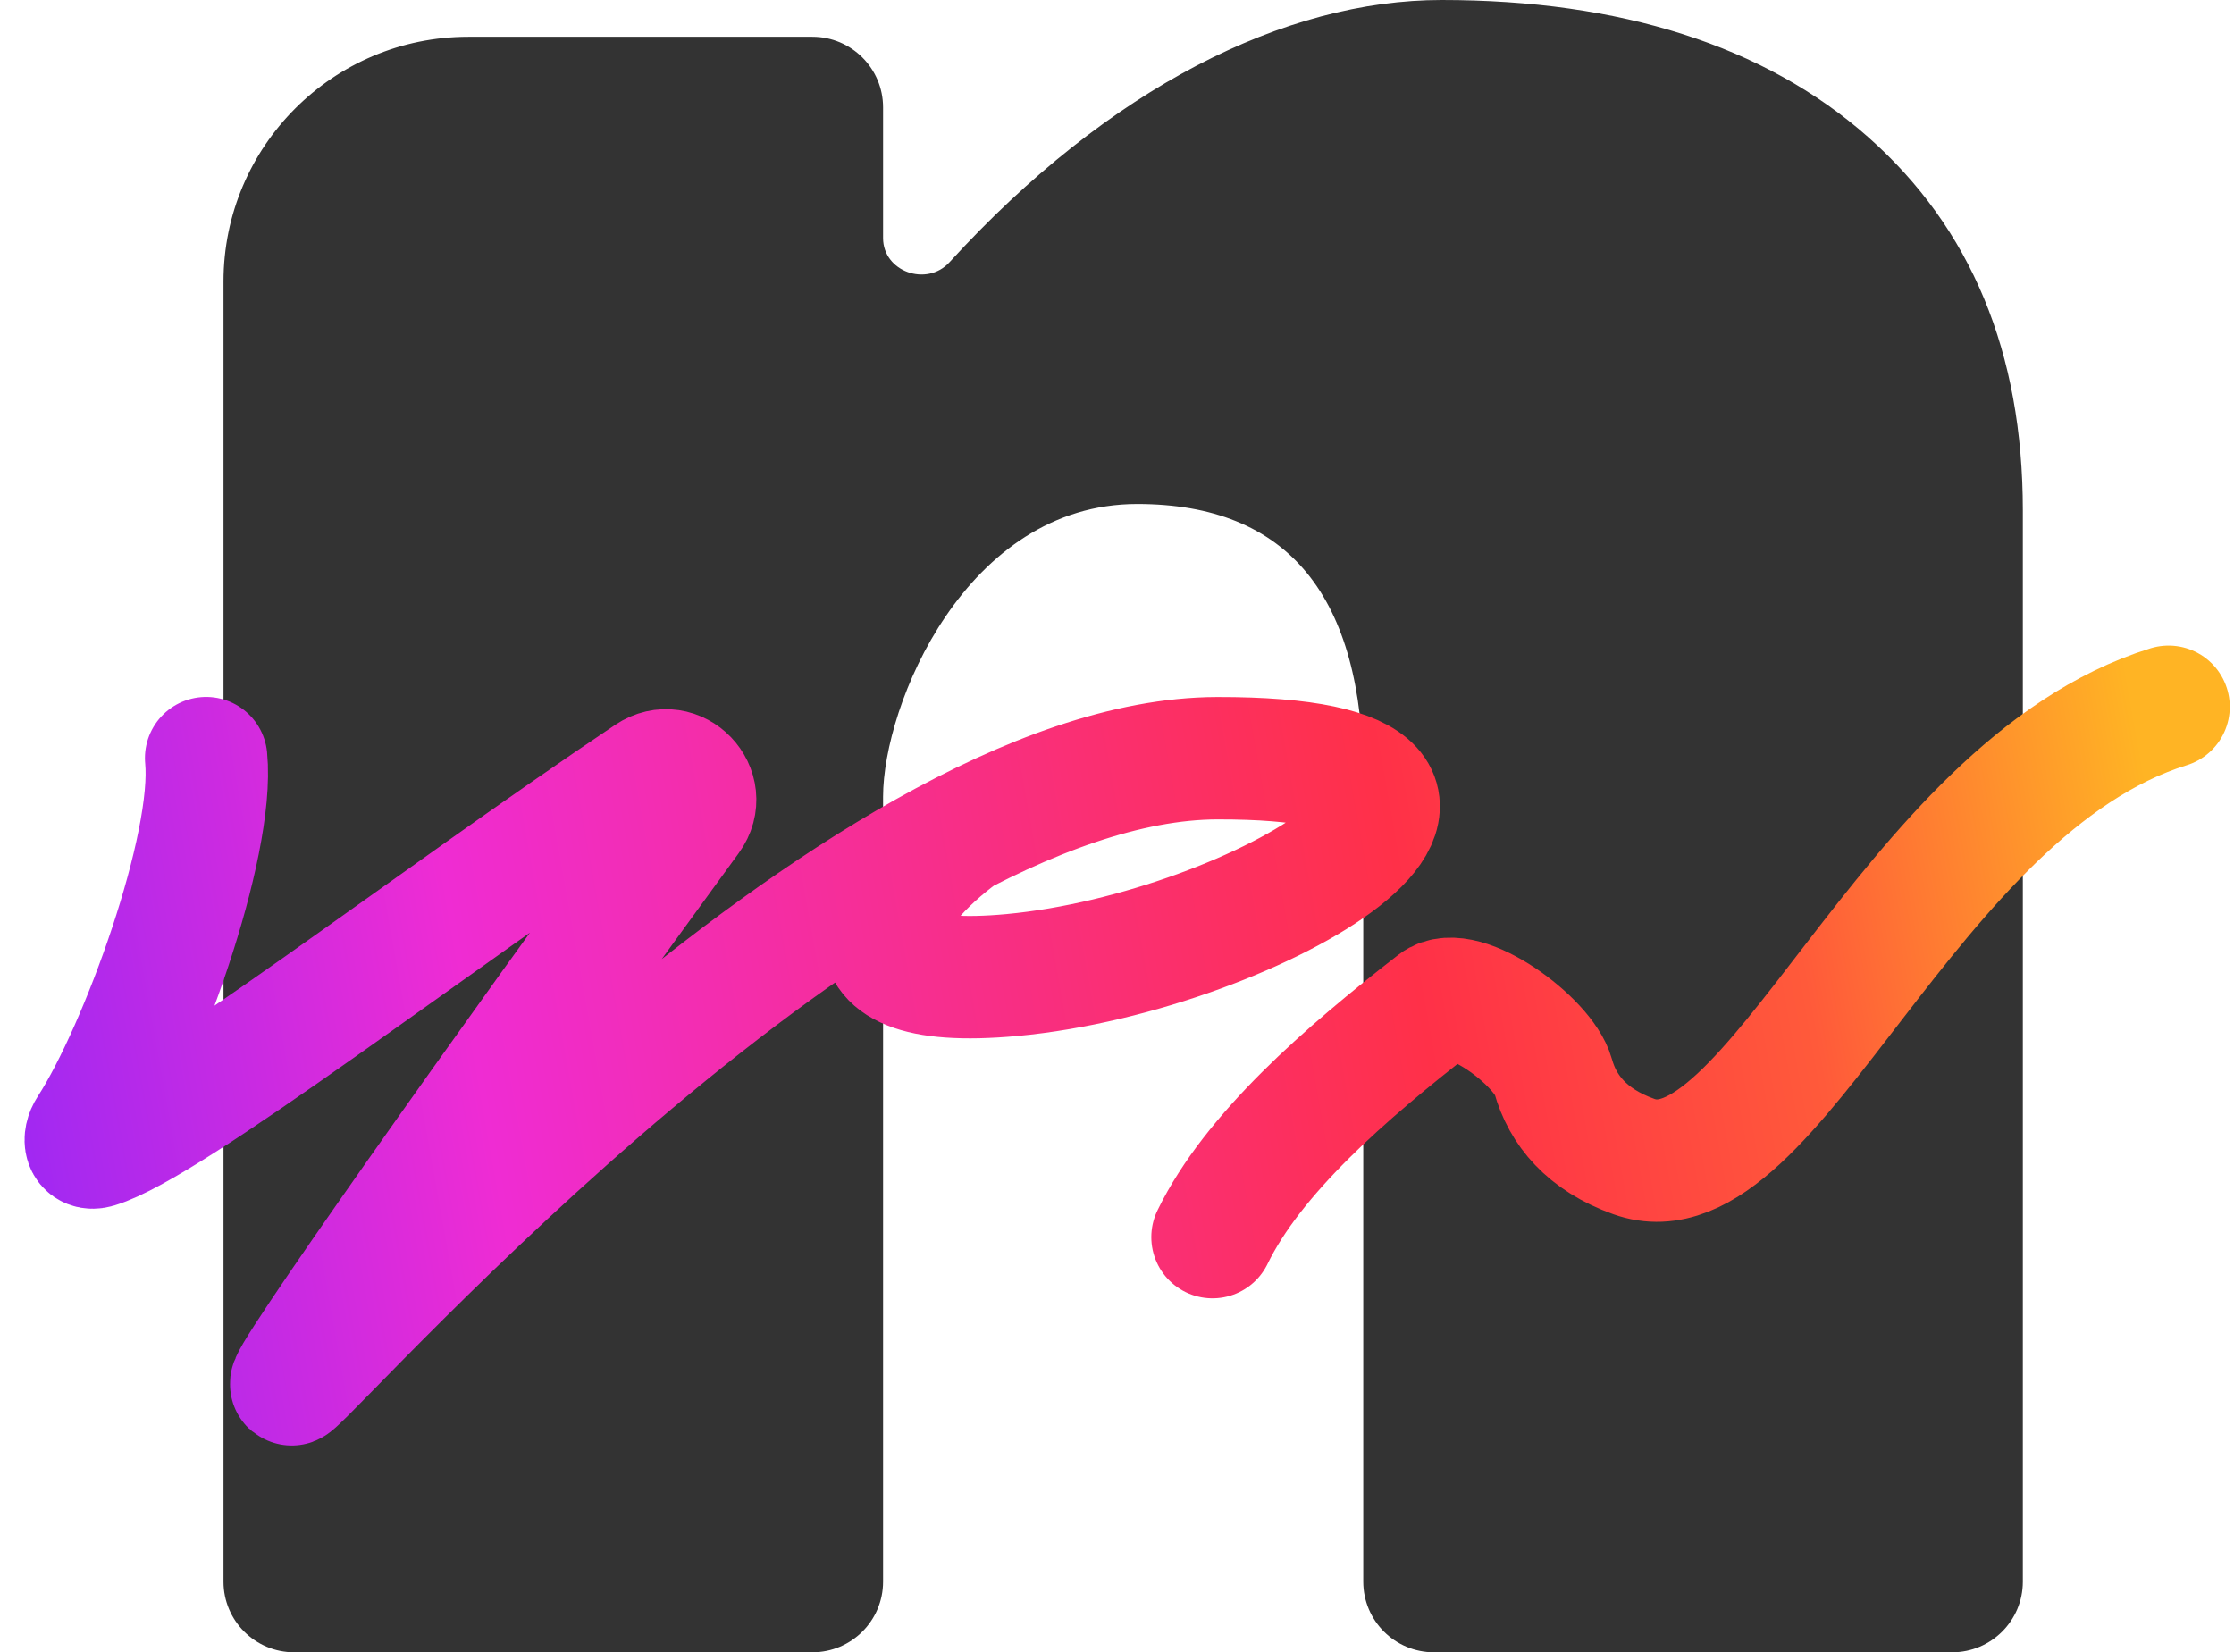
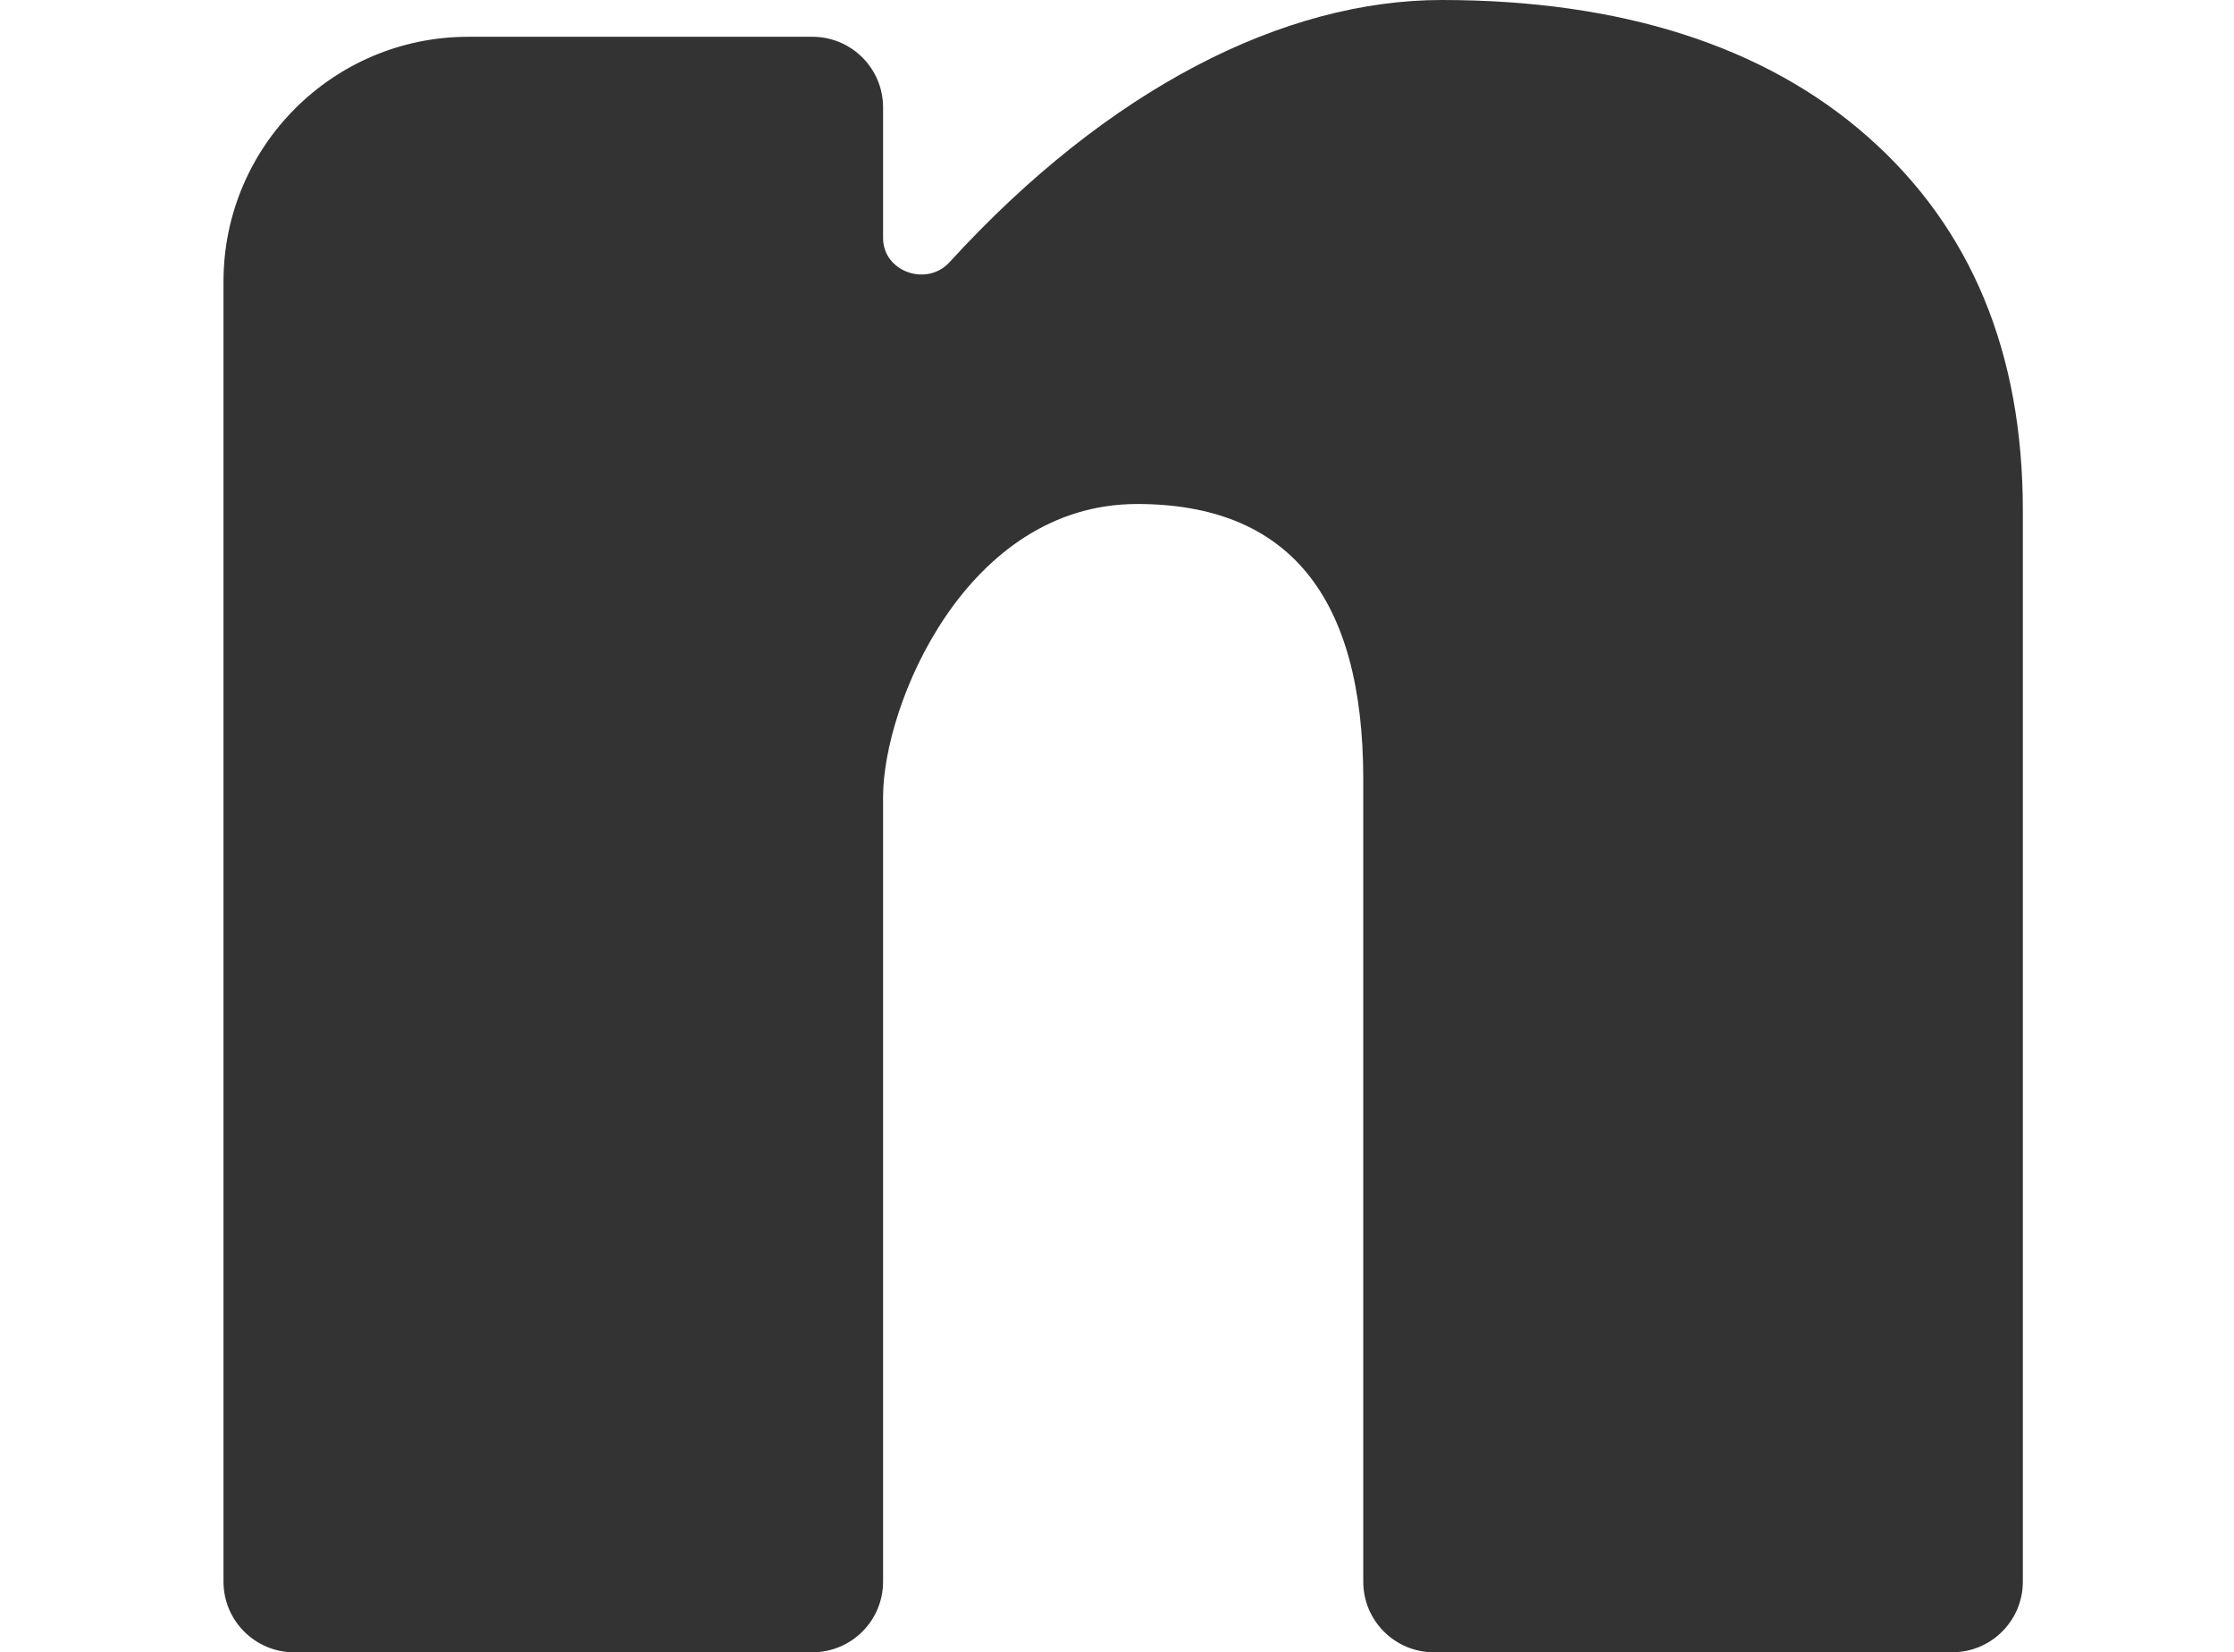
<svg xmlns="http://www.w3.org/2000/svg" width="73" height="54" viewBox="0 0 73 54" fill="none">
  <path d="M9.611 54C8.336 54 7.303 52.967 7.303 51.692V9.202C7.303 4.784 10.884 1.202 15.303 1.202H26.547C27.822 1.202 28.856 2.235 28.856 3.51V7.78C28.856 8.88 30.284 9.383 31.026 8.571C36.245 2.857 41.991 0 47.108 0C52.946 0 57.66 1.49 61.036 4.472C64.412 7.453 66.1 11.524 66.1 16.685V51.692C66.1 52.967 65.066 54 63.791 54H46.855C45.58 54 44.547 52.967 44.547 51.692V25.464C44.547 19.469 42.084 16.472 37.16 16.472C31.56 16.472 28.856 23.049 28.856 26.041V51.692C28.856 52.967 27.822 54 26.547 54H9.611Z" fill="#333333" />
-   <path d="M31.417 27.241C28.904 29.068 26.603 32.466 33.069 31.866C41.151 31.117 51.508 24.757 39.772 24.78C28.036 24.804 10.655 44.391 9.561 45.225C8.83 45.781 16.823 34.507 22.522 26.706C23.154 25.84 22.113 24.75 21.22 25.349C14.049 30.155 5.535 36.763 3.159 37.482C2.783 37.596 2.707 37.237 2.918 36.912C4.604 34.308 7.015 27.648 6.736 24.777M70.862 23.099C62.29 25.765 57.904 39.418 53.389 37.799C51.853 37.248 51.063 36.286 50.75 35.162C50.436 34.037 47.804 32.099 46.915 32.789C43.962 35.082 40.944 37.71 39.621 40.432" stroke="url(#paint0_linear_11831_870)" stroke-width="4" stroke-linecap="round" fill="transparent" />
  <defs>
    <linearGradient id="paint0_linear_11831_870" x1="-4.258" y1="39.9" x2="70.324" y2="26.58" gradientUnits="userSpaceOnUse">
      <stop stop-color="#8527FD" />
      <stop offset="0.27" stop-color="#EF2CD3" />
      <stop offset="0.675" stop-color="#FF3048" />
      <stop offset="0.84" stop-color="#FF5A3A" />
      <stop offset="1" stop-color="#FFB424" />
    </linearGradient>
  </defs>
</svg>